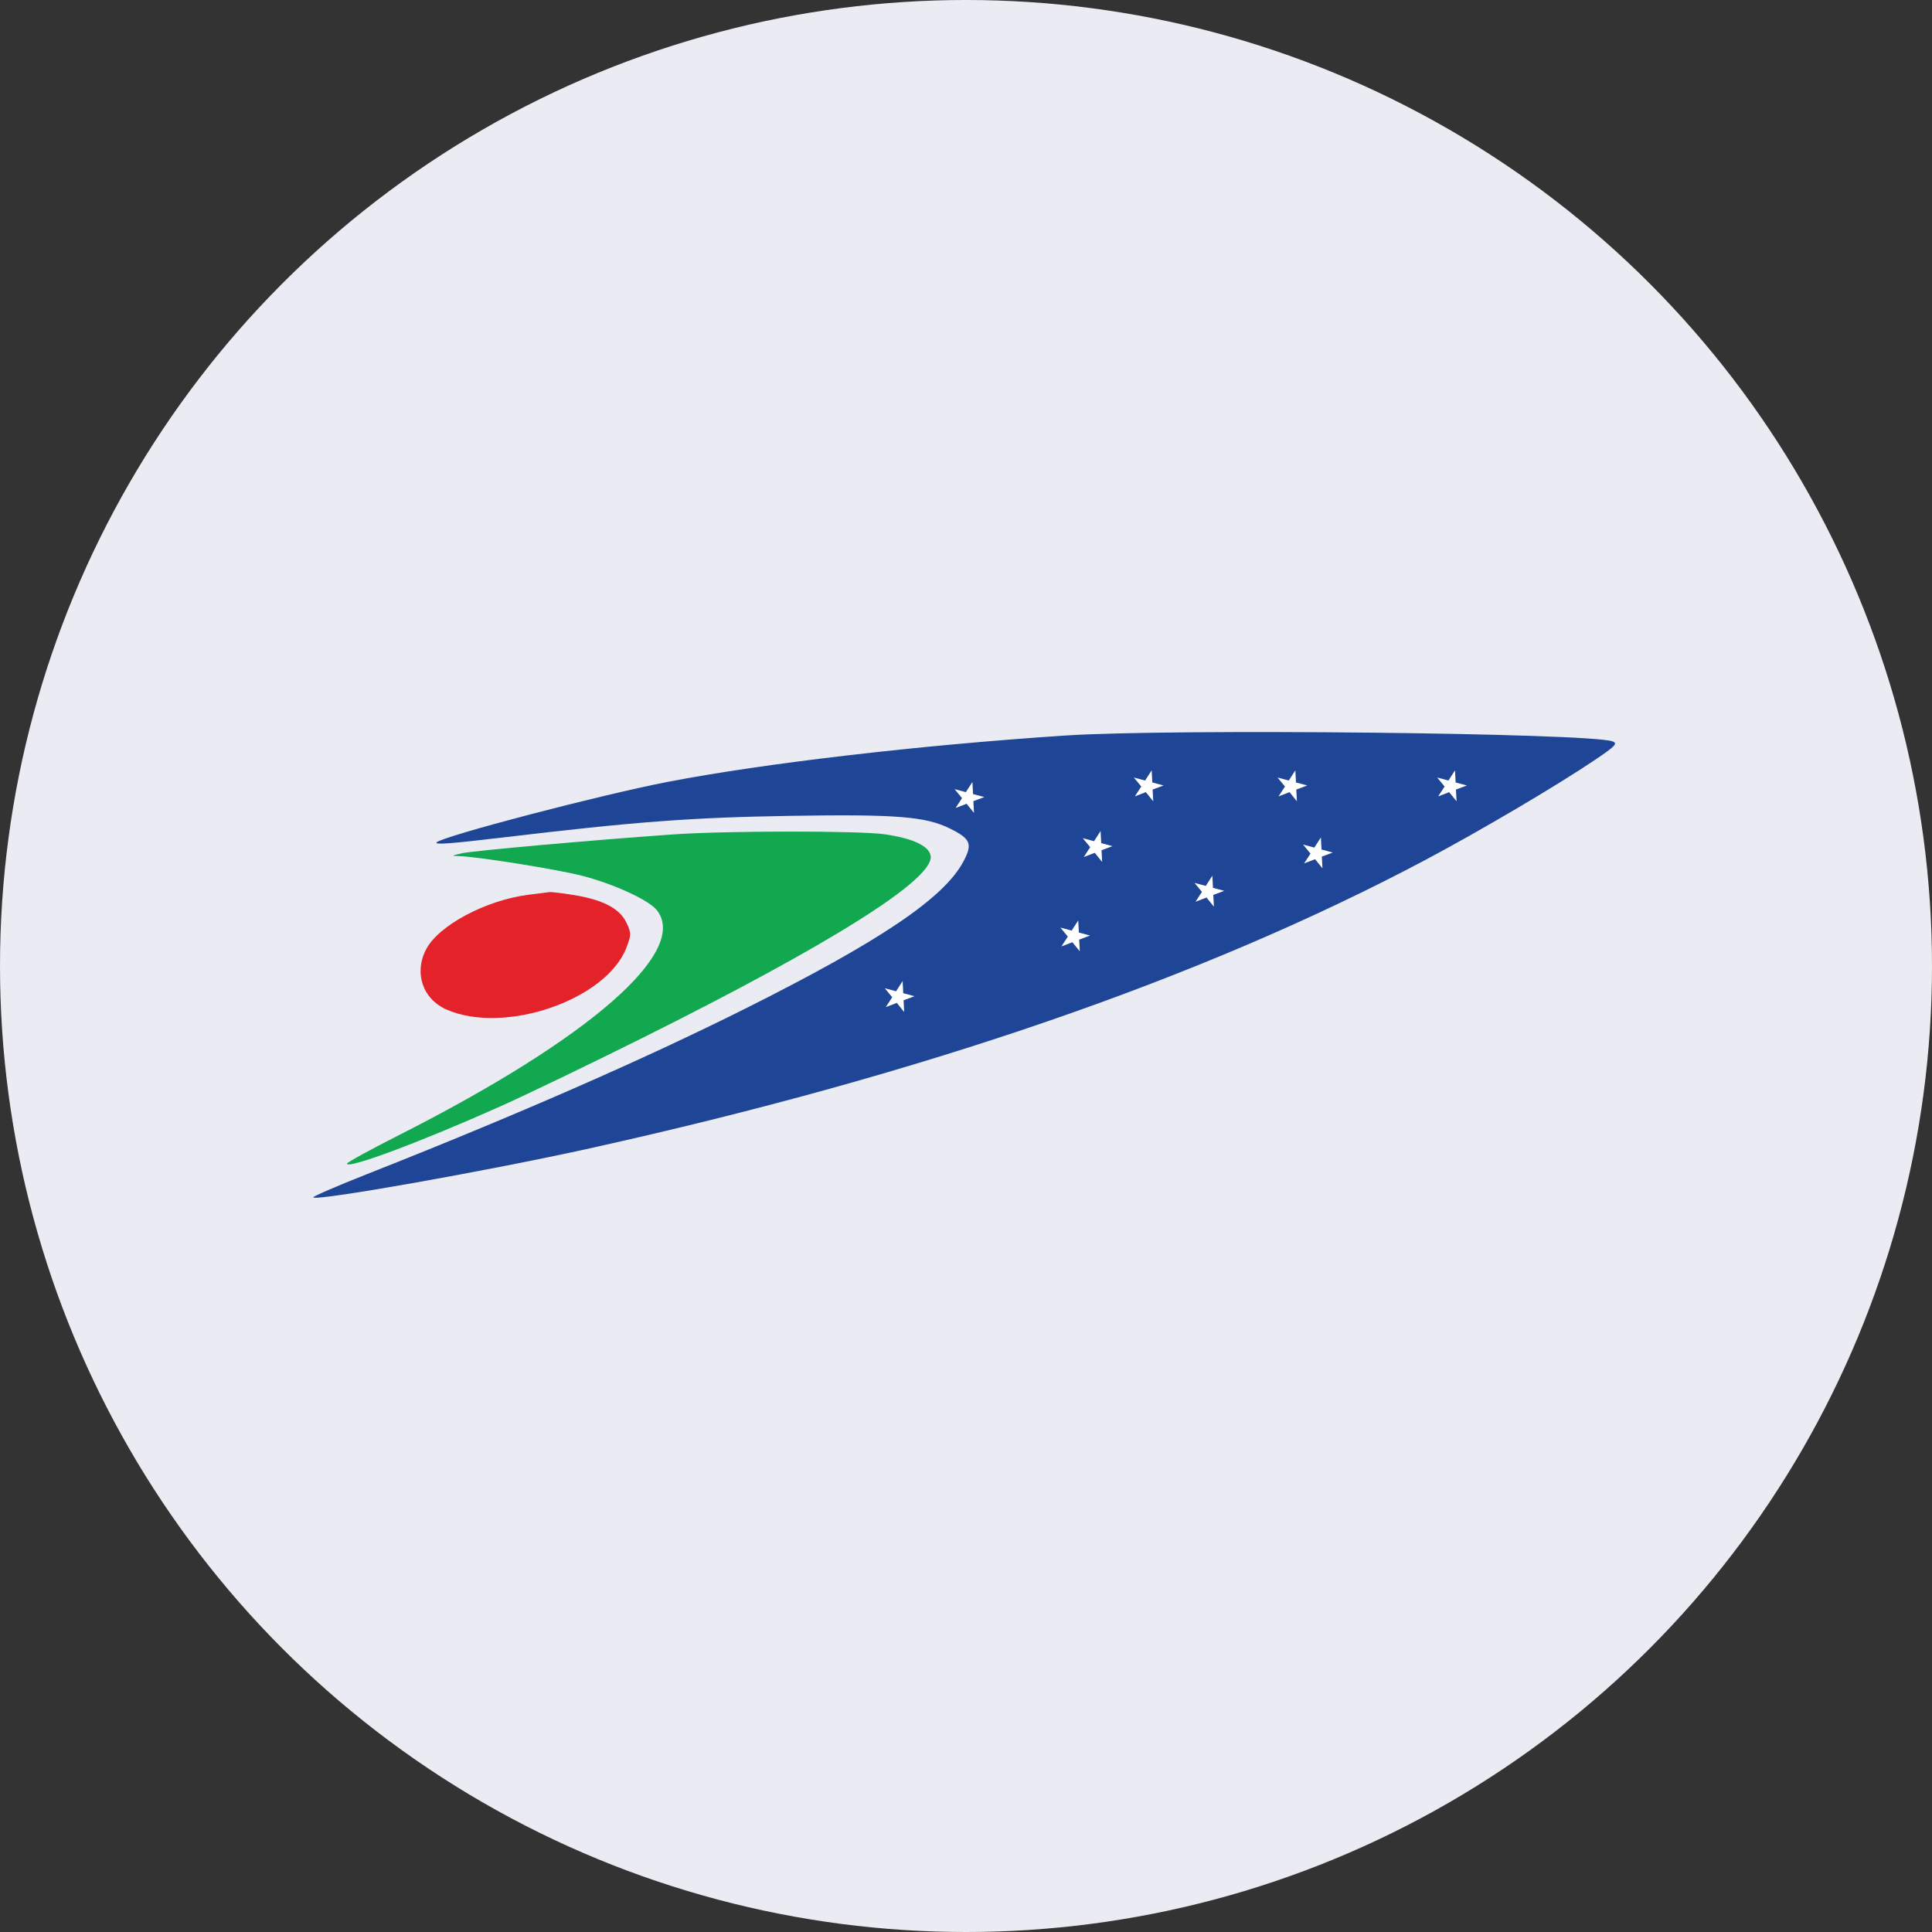
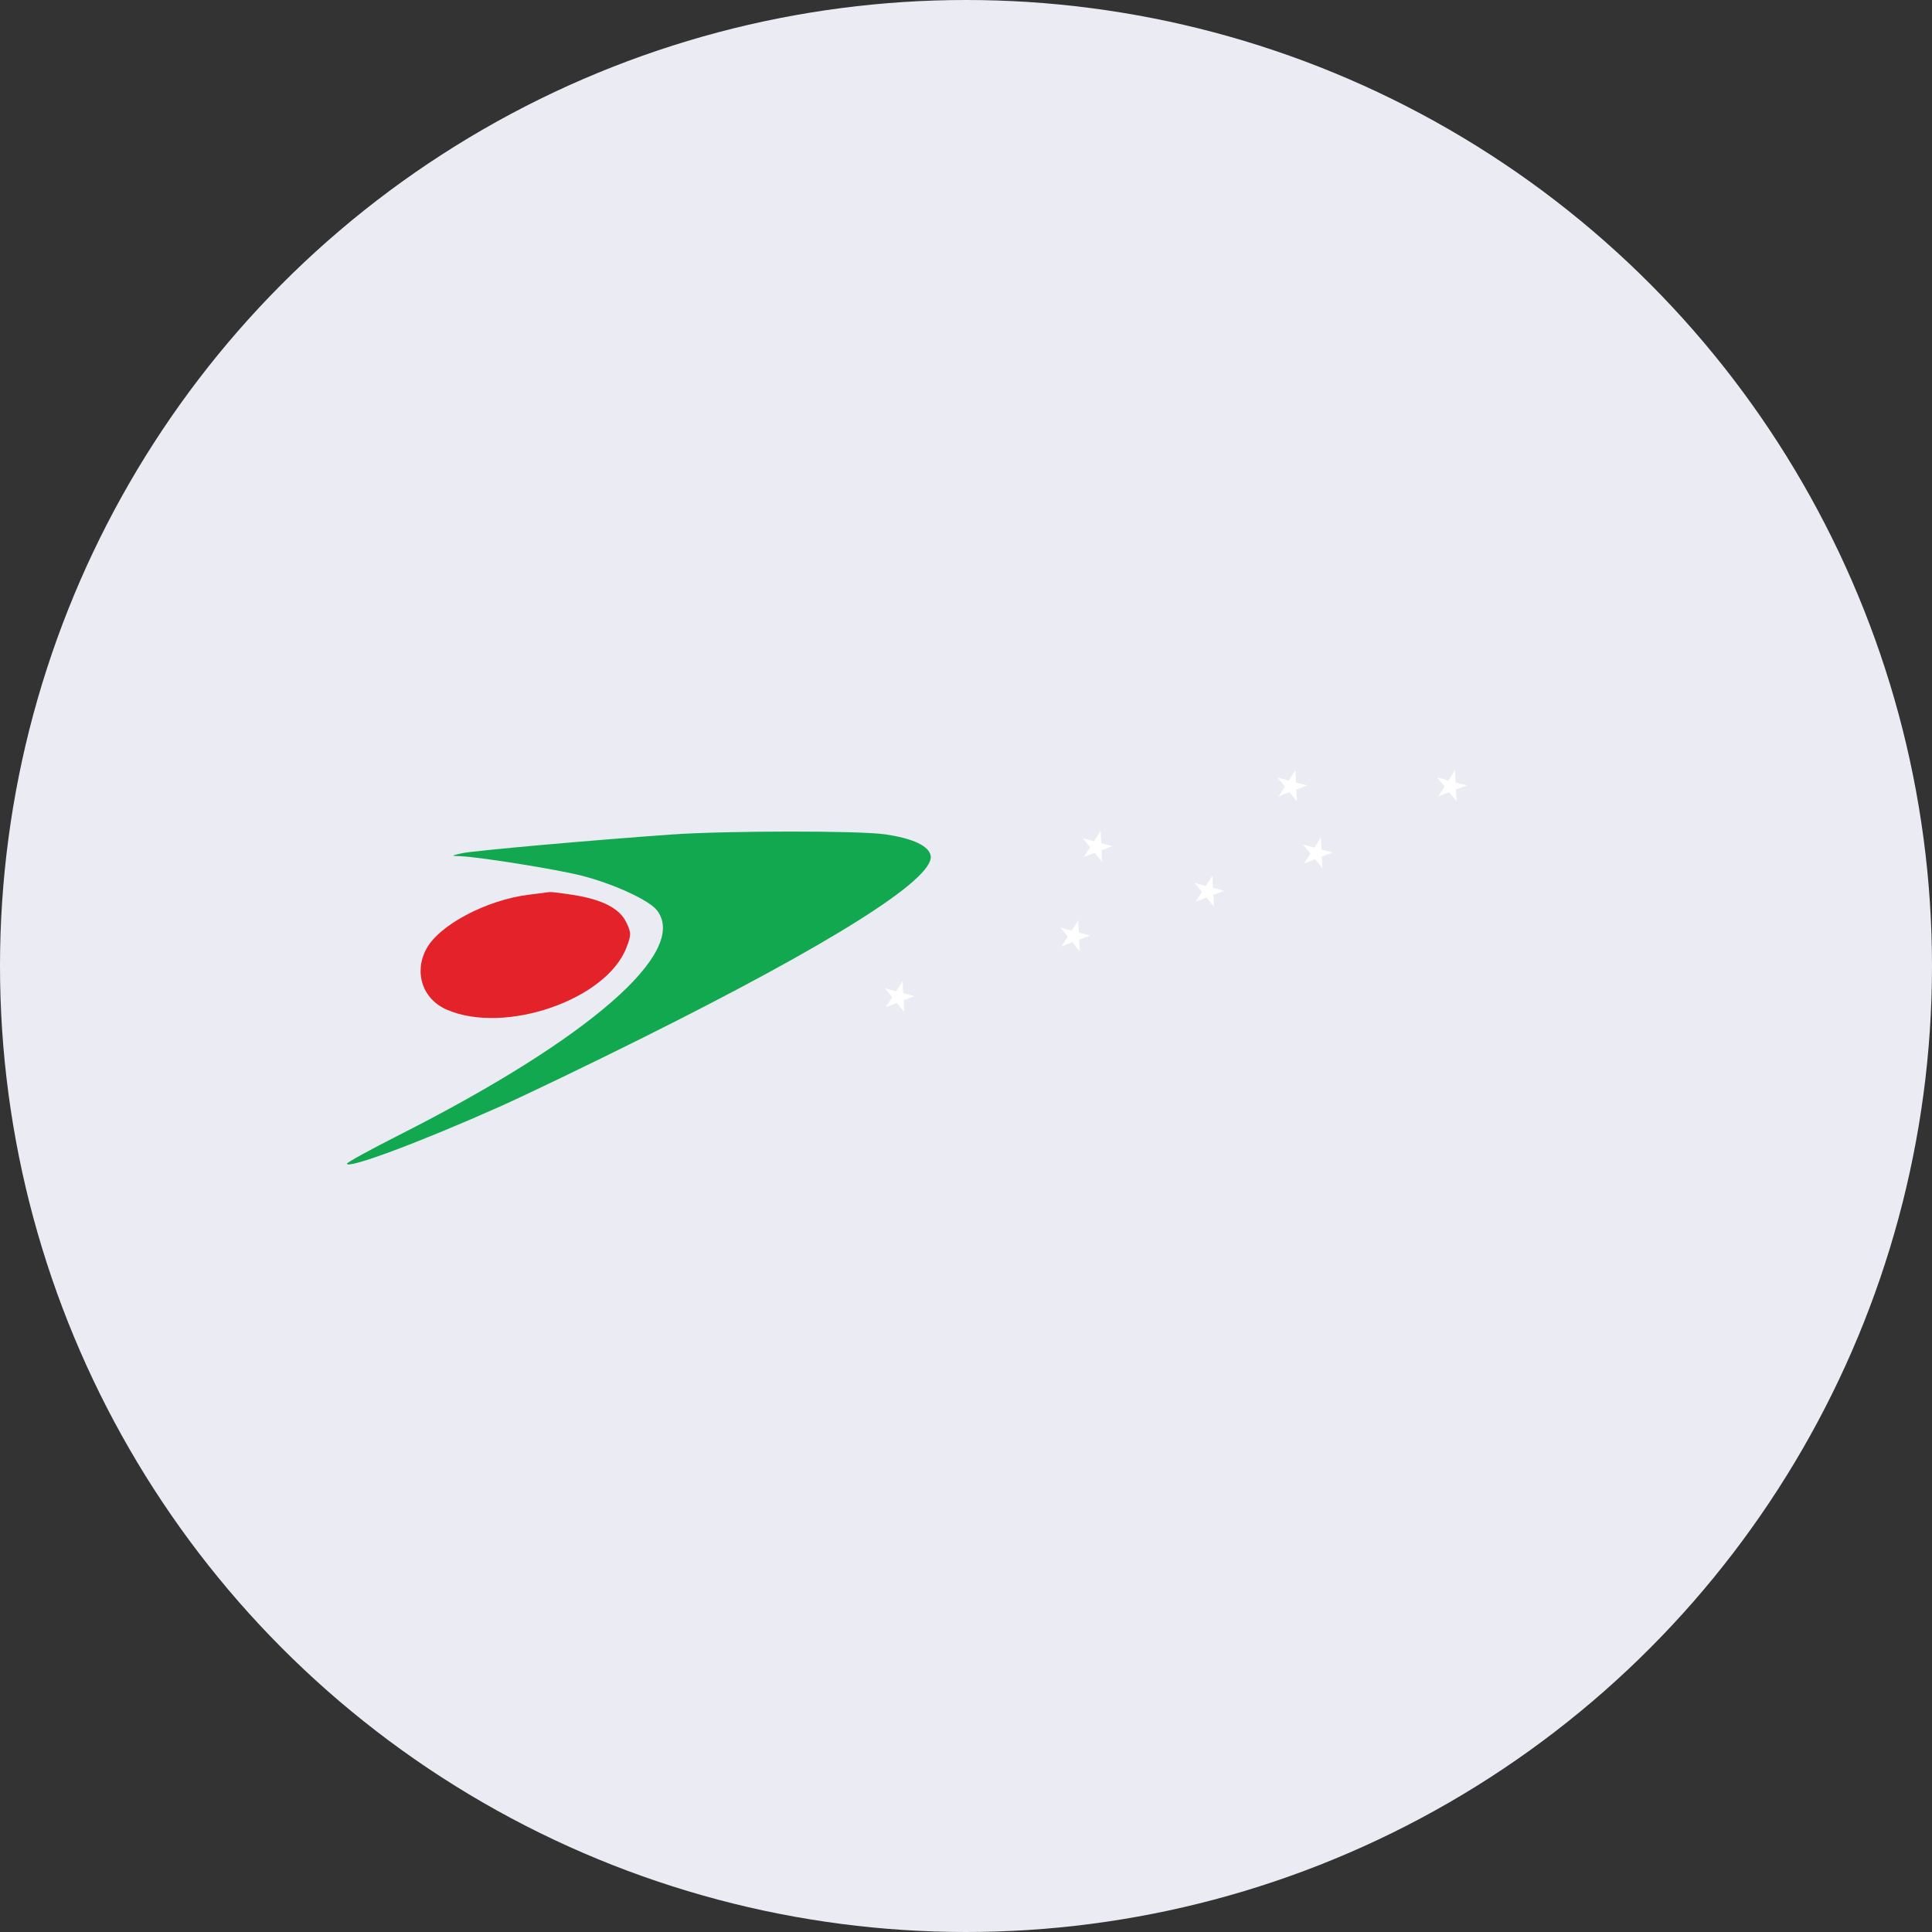
<svg xmlns="http://www.w3.org/2000/svg" width="512" height="512" viewBox="0 0 512 512" fill="none">
  <rect x="0" y="0" width="512" height="512" fill="#333333" stroke="none" />
  <circle cx="256" cy="256" r="256" fill="#EBECF3" />
  <path fill-rule="evenodd" clip-rule="evenodd" d="M139.953 237.136C128.767 238.569 116.31 245.203 112.965 251.508C109.632 257.791 112.003 264.794 118.405 267.572C133.811 274.26 160.733 264.951 166.02 251.108C167.316 247.716 167.313 247.26 165.981 244.454C164.231 240.765 159.722 238.418 152.017 237.184C148.992 236.699 146.136 236.35 145.671 236.408C145.205 236.465 142.632 236.793 139.953 237.136Z" fill="#E3222A" />
  <path fill-rule="evenodd" clip-rule="evenodd" d="M178.248 221.136C157.246 222.605 125.211 225.465 122.401 226.121C119.448 226.811 119.446 226.812 121.978 226.902C126.945 227.077 147.632 230.397 154.157 232.065C162.587 234.222 171.966 238.528 174.076 241.211C182.692 252.165 156.225 275.243 105.699 300.832C98.141 304.66 91.953 308.056 91.948 308.381C91.925 309.936 111.443 302.648 132.555 293.219C139.303 290.205 156.058 282.141 169.787 275.299C220.349 250.099 247.513 232.976 246.646 226.85C246.273 224.213 241.982 222.181 234.504 221.101C227.676 220.114 192.538 220.136 178.248 221.136Z" fill="#12A84F" />
-   <path fill-rule="evenodd" clip-rule="evenodd" d="M282.327 194.922C243.792 197.461 202.439 202.28 176.979 207.201C159.001 210.675 117.377 221.571 115.707 223.24C115.034 223.913 119.452 223.585 133.401 221.924C168.336 217.764 183.217 216.642 209.133 216.216C237.544 215.749 245.327 216.367 251.817 219.606C257.251 222.318 257.786 223.645 255.317 228.298C250.169 238.003 233.261 249.403 197.412 267.34C170.569 280.77 136.663 295.603 97.217 311.171C89.183 314.343 82.788 317.115 83.005 317.332C84.006 318.333 129.479 310.264 156.248 304.336C244.673 284.753 318.535 259.275 377.521 228.009C392.019 220.324 412.486 208.254 422.739 201.343C428.114 197.719 428.786 197.008 427.338 196.472C421.315 194.243 310.588 193.06 282.327 194.922Z" fill="#1F4696" />
-   <path d="M256.157 213.003L258.116 215.426L257.951 212.317L260.848 211.237L257.864 210.437L257.704 207.231L255.961 209.928L252.977 209.128L254.946 211.512L253.249 214.122L256.157 213.003Z" fill="white" />
  <path d="M290.122 226.004L292.081 228.427L291.916 225.317L294.814 224.238L291.829 223.438L291.669 220.231L289.927 222.928L286.942 222.129L288.912 224.512L287.214 227.123L290.122 226.004Z" fill="white" />
-   <path d="M303.661 209.927L305.62 212.35L305.455 209.24L308.352 208.16L305.368 207.361L305.208 204.154L303.465 206.851L300.481 206.051L302.45 208.435L300.753 211.046L303.661 209.927Z" fill="white" />
  <path d="M237.66 265.774L239.619 268.197L239.454 265.087L242.351 264.008L239.367 263.208L239.206 260.001L237.464 262.698L234.48 261.898L236.449 264.282L234.752 266.893L237.66 265.774Z" fill="white" />
  <path d="M284.199 249.696L286.158 252.12L285.993 249.01L288.89 247.93L285.906 247.131L285.746 243.924L284.004 246.621L281.019 245.821L282.989 248.205L281.291 250.815L284.199 249.696Z" fill="white" />
  <path d="M319.738 237.85L321.697 240.273L321.532 237.164L324.43 236.084L321.445 235.284L321.285 232.078L319.543 234.775L316.558 233.975L318.528 236.359L316.83 238.969L319.738 237.85Z" fill="white" />
  <path d="M348.508 227.696L350.467 230.119L350.302 227.01L353.199 225.93L350.215 225.13L350.054 221.924L348.312 224.621L345.328 223.821L347.297 226.205L345.6 228.815L348.508 227.696Z" fill="white" />
  <path d="M341.738 209.927L343.697 212.35L343.532 209.24L346.43 208.16L343.445 207.361L343.285 204.154L341.543 206.851L338.558 206.051L340.528 208.435L338.83 211.046L341.738 209.927Z" fill="white" />
  <path d="M384.047 209.927L386.006 212.35L385.841 209.24L388.738 208.16L385.754 207.361L385.593 204.154L383.851 206.851L380.867 206.051L382.836 208.435L381.139 211.046L384.047 209.927Z" fill="white" />
</svg>